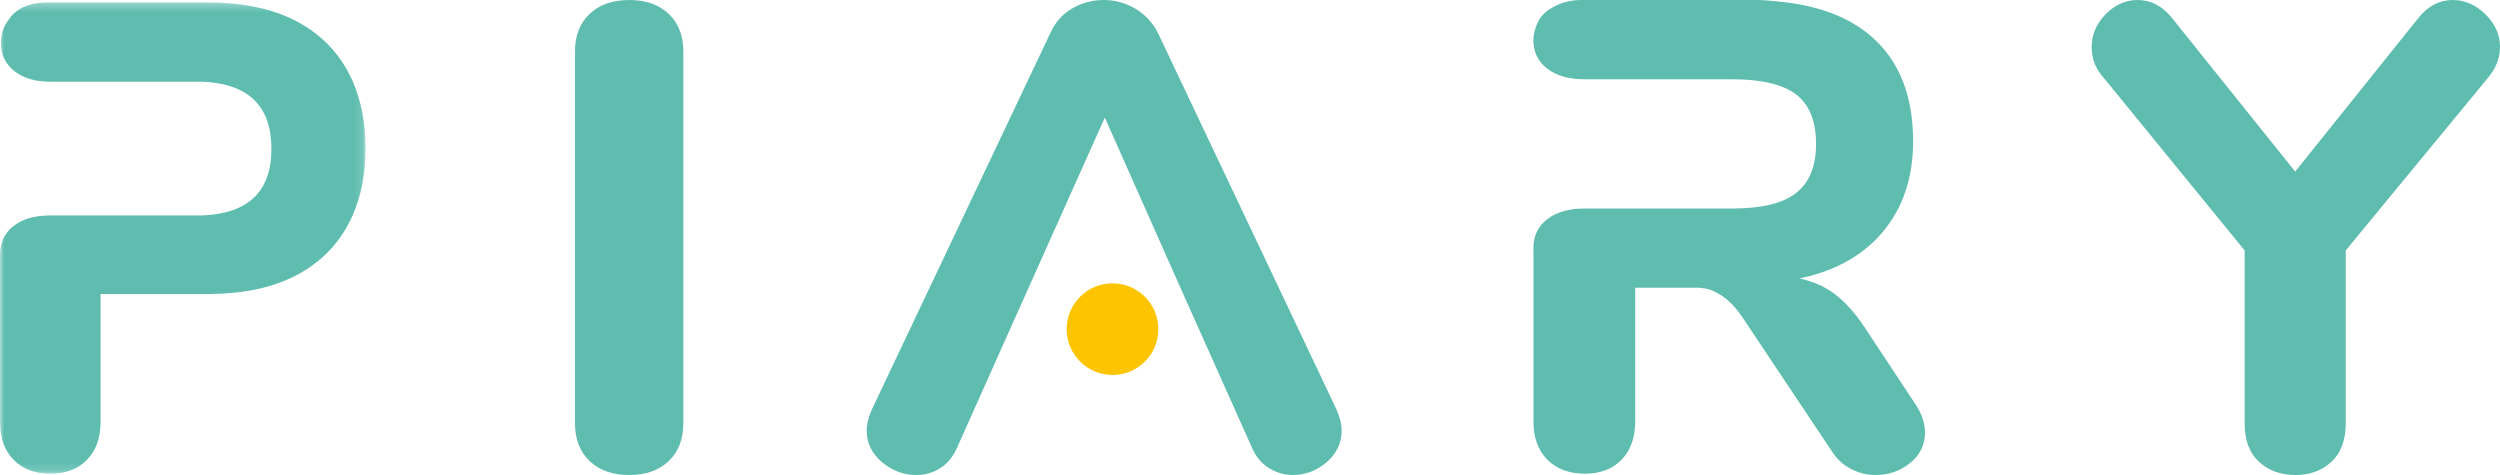
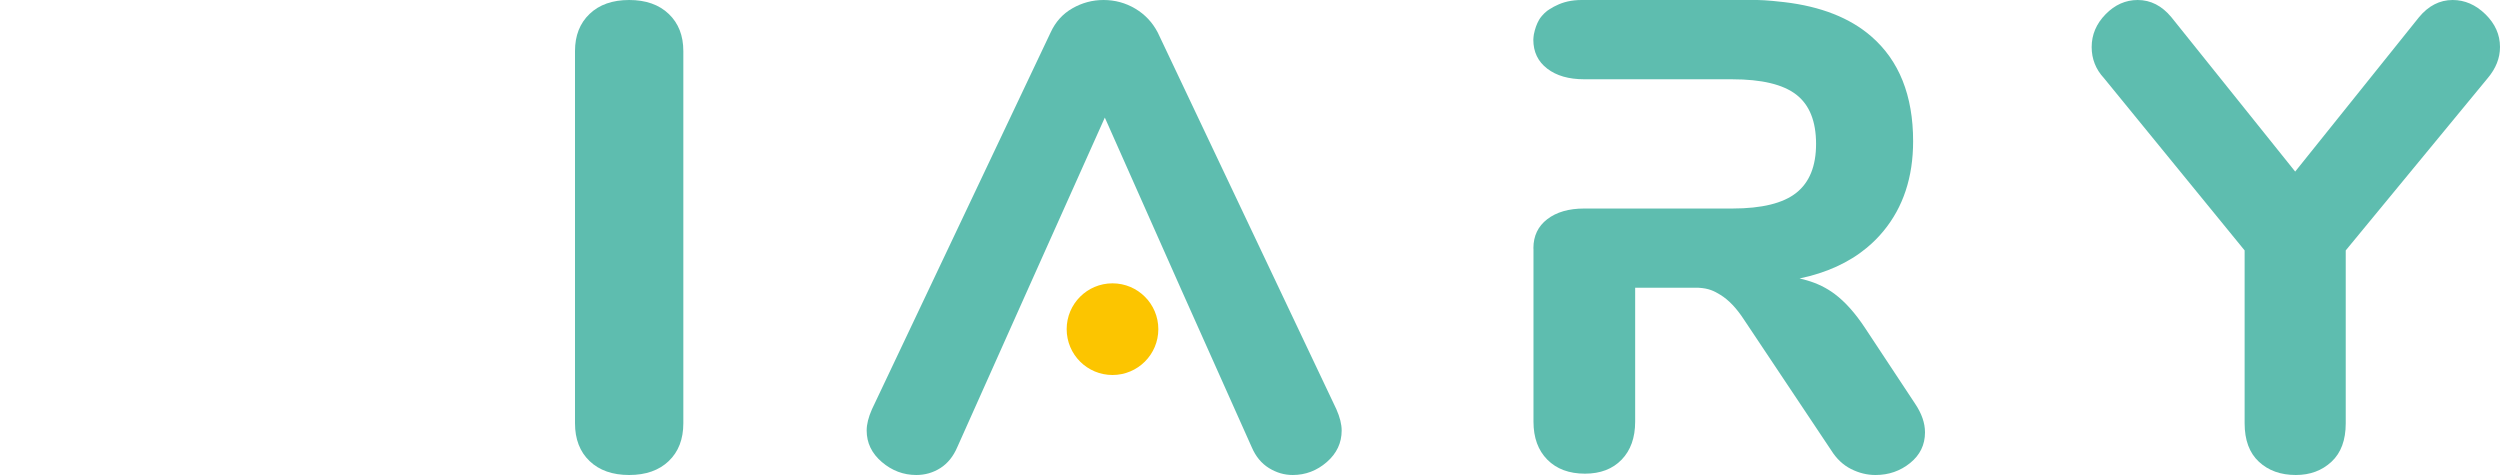
<svg xmlns="http://www.w3.org/2000/svg" xmlns:xlink="http://www.w3.org/1999/xlink" width="300px" height="57px" viewBox="0 0 300 57" version="1.1">
  <title>63F4039E-D129-4BC6-B851-2EFE7AF23FFD</title>
  <desc>Created with sketchtool.</desc>
  <defs>
    <polygon id="path-1" points="0 0.291 43.865 0.291 43.865 56.841 0 56.841" />
  </defs>
  <g id="Page-1" stroke="none" stroke-width="1" fill="none" fill-rule="evenodd">
    <g id="Desktop-HD/Home" transform="translate(-570, -39)">
      <g id="Group-14" transform="translate(570, 39)">
        <path d="M70.75,55.327 C69.583,54.212 69,52.701 69,50.789 L69,6.129 C69,4.271 69.583,2.785 70.75,1.672 C71.917,0.557 73.5,0 75.5,0 C77.499,0 79.083,0.557 80.25,1.672 C81.417,2.785 82,4.271 82,6.129 L82,50.789 C82,52.701 81.417,54.212 80.25,55.327 C79.083,56.443 77.499,57 75.5,57 C73.5,57 71.917,56.443 70.75,55.327" id="Fill-1" fill="#5EBDAF" />
        <path d="M294.321,0 C295.772,0 297.083,0.571 298.25,1.709 C299.415,2.849 300,4.162 300,5.644 C300,6.97 299.506,8.216 298.521,9.381 L281.488,30.05 L281.488,50.798 C281.488,52.812 280.918,54.35 279.778,55.409 C278.636,56.47 277.212,57 275.499,57 C273.685,57 272.206,56.47 271.067,55.409 C269.925,54.35 269.355,52.812 269.355,50.798 L269.355,30.05 L252.479,9.381 C251.494,8.321 251,7.075 251,5.644 C251,4.162 251.557,2.849 252.673,1.709 C253.787,0.571 255.072,0 256.522,0 C258.079,0 259.426,0.69 260.568,2.068 L275.422,20.589 L290.278,2.068 C291.417,0.69 292.767,0 294.321,0" id="Fill-3" fill="#5EBDAF" />
        <g id="Group-7">
          <mask id="mask-2" fill="white">
            <use xlink:href="#path-1" />
          </mask>
          <g id="Clip-6" />
-           <path d="M42.347,9.808 C41.53,7.931 40.398,6.287 38.914,4.903 C36.094,2.277 32.307,0.782 27.569,0.399 C26.759,0.334 25.931,0.291 25.066,0.291 L5.647,0.291 C3.841,0.291 2.449,0.796 1.469,1.801 C1.331,1.943 1.227,2.111 1.111,2.269 C1.047,2.354 0.974,2.431 0.917,2.52 C0.867,2.587 0.828,2.662 0.783,2.732 C0.457,3.238 0.253,3.813 0.171,4.456 C0.145,4.67 0.107,4.877 0.107,5.103 C0.107,6.551 0.649,7.697 1.732,8.54 C2.815,9.386 4.259,9.808 6.063,9.808 L12.069,9.808 L24.392,9.808 C29.821,10.072 32.57,12.737 32.57,17.869 C32.57,22.988 29.782,25.63 24.27,25.857 L12.069,25.857 L5.955,25.857 C4.151,25.857 2.707,26.278 1.624,27.122 C0.543,27.964 0.003,29.11 0,30.55 C0,30.554 -0.001,30.557 -0.001,30.56 C-0.001,30.564 0,30.566 0,30.57 L0,50.636 C0,52.546 0.542,54.056 1.625,55.169 C2.708,56.284 4.178,56.841 6.035,56.841 C7.89,56.841 9.361,56.284 10.444,55.169 C11.527,54.056 12.069,52.546 12.069,50.636 L12.069,35.285 L25.066,35.285 C25.288,35.285 25.494,35.269 25.712,35.264 C31.326,35.154 35.735,33.635 38.914,30.674 C40.376,29.312 41.494,27.696 42.309,25.857 C43.334,23.541 43.865,20.862 43.865,17.789 C43.865,14.755 43.345,12.104 42.347,9.808" id="Fill-5" fill="#5EBDAF" mask="url(#mask-2)" />
        </g>
        <path d="M160.365,49.108 L138.932,3.906 C138.295,2.685 137.397,1.729 136.231,1.036 C135.068,0.347 133.797,0 132.422,0 C131.099,0 129.852,0.332 128.691,0.997 C127.525,1.662 126.652,2.631 126.07,3.906 L104.636,49.108 C104.213,50.064 104,50.915 104,51.659 C104,53.147 104.607,54.409 105.827,55.447 C107.042,56.482 108.419,57 109.954,57 C111.011,57 111.978,56.721 112.852,56.164 C113.725,55.606 114.4,54.768 114.877,53.652 L119.085,44.245 L123.291,34.838 L132.579,14.11 L141.79,34.838 L145.997,44.245 L150.203,53.652 C150.68,54.768 151.366,55.606 152.269,56.164 C153.168,56.721 154.118,57 155.127,57 C156.659,57 158.023,56.482 159.215,55.447 C160.406,54.409 161,53.147 161,51.659 C161,50.915 160.788,50.064 160.365,49.108" id="Fill-8" fill="#5EBDAF" />
        <path d="M214.114,0.256 C218.513,0.774 221.992,2.148 224.542,4.357 C227.896,7.262 229.574,11.46 229.574,16.948 C229.574,21.265 228.386,24.863 226.007,27.739 C225.405,28.471 224.737,29.137 224.007,29.741 C221.864,31.514 219.178,32.741 215.947,33.417 C216.249,33.478 216.538,33.561 216.829,33.643 C218.057,33.996 219.181,34.541 220.184,35.295 C221.424,36.229 222.626,37.574 223.789,39.332 L229.812,48.445 C230.603,49.619 231,50.764 231,51.884 C231,53.377 230.404,54.602 229.216,55.561 C228.029,56.52 226.641,57 225.058,57 C224.052,57 223.077,56.76 222.125,56.281 C221.175,55.801 220.382,55.055 219.748,54.042 L209.291,38.373 C208.393,36.987 207.441,35.988 206.438,35.375 C205.711,34.932 205.078,34.6 203.834,34.531 L196.219,34.531 L196.219,50.605 C196.219,52.523 195.675,54.042 194.595,55.161 C193.511,56.281 192.044,56.84 190.198,56.84 C188.297,56.84 186.791,56.281 185.682,55.161 C184.573,54.042 184.018,52.523 184.018,50.605 L184.018,29.876 C184.018,29.846 184.009,29.818 184.009,29.786 L184.009,29.766 C184.012,28.31 184.565,27.154 185.672,26.302 C186.781,25.449 188.26,25.023 190.107,25.023 L207.896,25.023 C211.418,25.019 213.972,24.394 215.549,23.144 C217.135,21.893 217.928,19.933 217.928,17.268 C217.928,14.55 217.135,12.579 215.549,11.352 C213.966,10.128 211.402,9.514 207.864,9.514 L196.06,9.514 L196.06,9.512 L190.099,9.512 C188.252,9.512 186.773,9.087 185.664,8.234 C184.555,7.383 184,6.226 184,4.766 C184,4.536 184.04,4.328 184.066,4.113 C184.197,3.466 184.397,2.88 184.693,2.373 C184.739,2.303 184.779,2.227 184.829,2.159 C184.889,2.069 184.963,1.992 185.029,1.907 C185.217,1.691 185.422,1.483 185.664,1.297 C185.853,1.153 186.066,1.038 186.275,0.918 C186.336,0.884 186.39,0.841 186.453,0.808 C186.541,0.756 186.641,0.721 186.732,0.674 C187.58,0.24 188.591,0 189.801,0 L209.687,0 C209.912,0 210.747,-0.001 210.969,0.003 C210.969,0.003 211.951,0.002 214.114,0.256" id="Fill-10" fill="#5EBDAF" />
        <path d="M139,39.5 C139,42.537 136.538,45 133.499,45 C130.462,45 128,42.537 128,39.5 C128,36.462 130.462,34 133.499,34 C136.538,34 139,36.462 139,39.5" id="Fill-12" fill="#FCC500" />
      </g>
    </g>
  </g>
</svg>